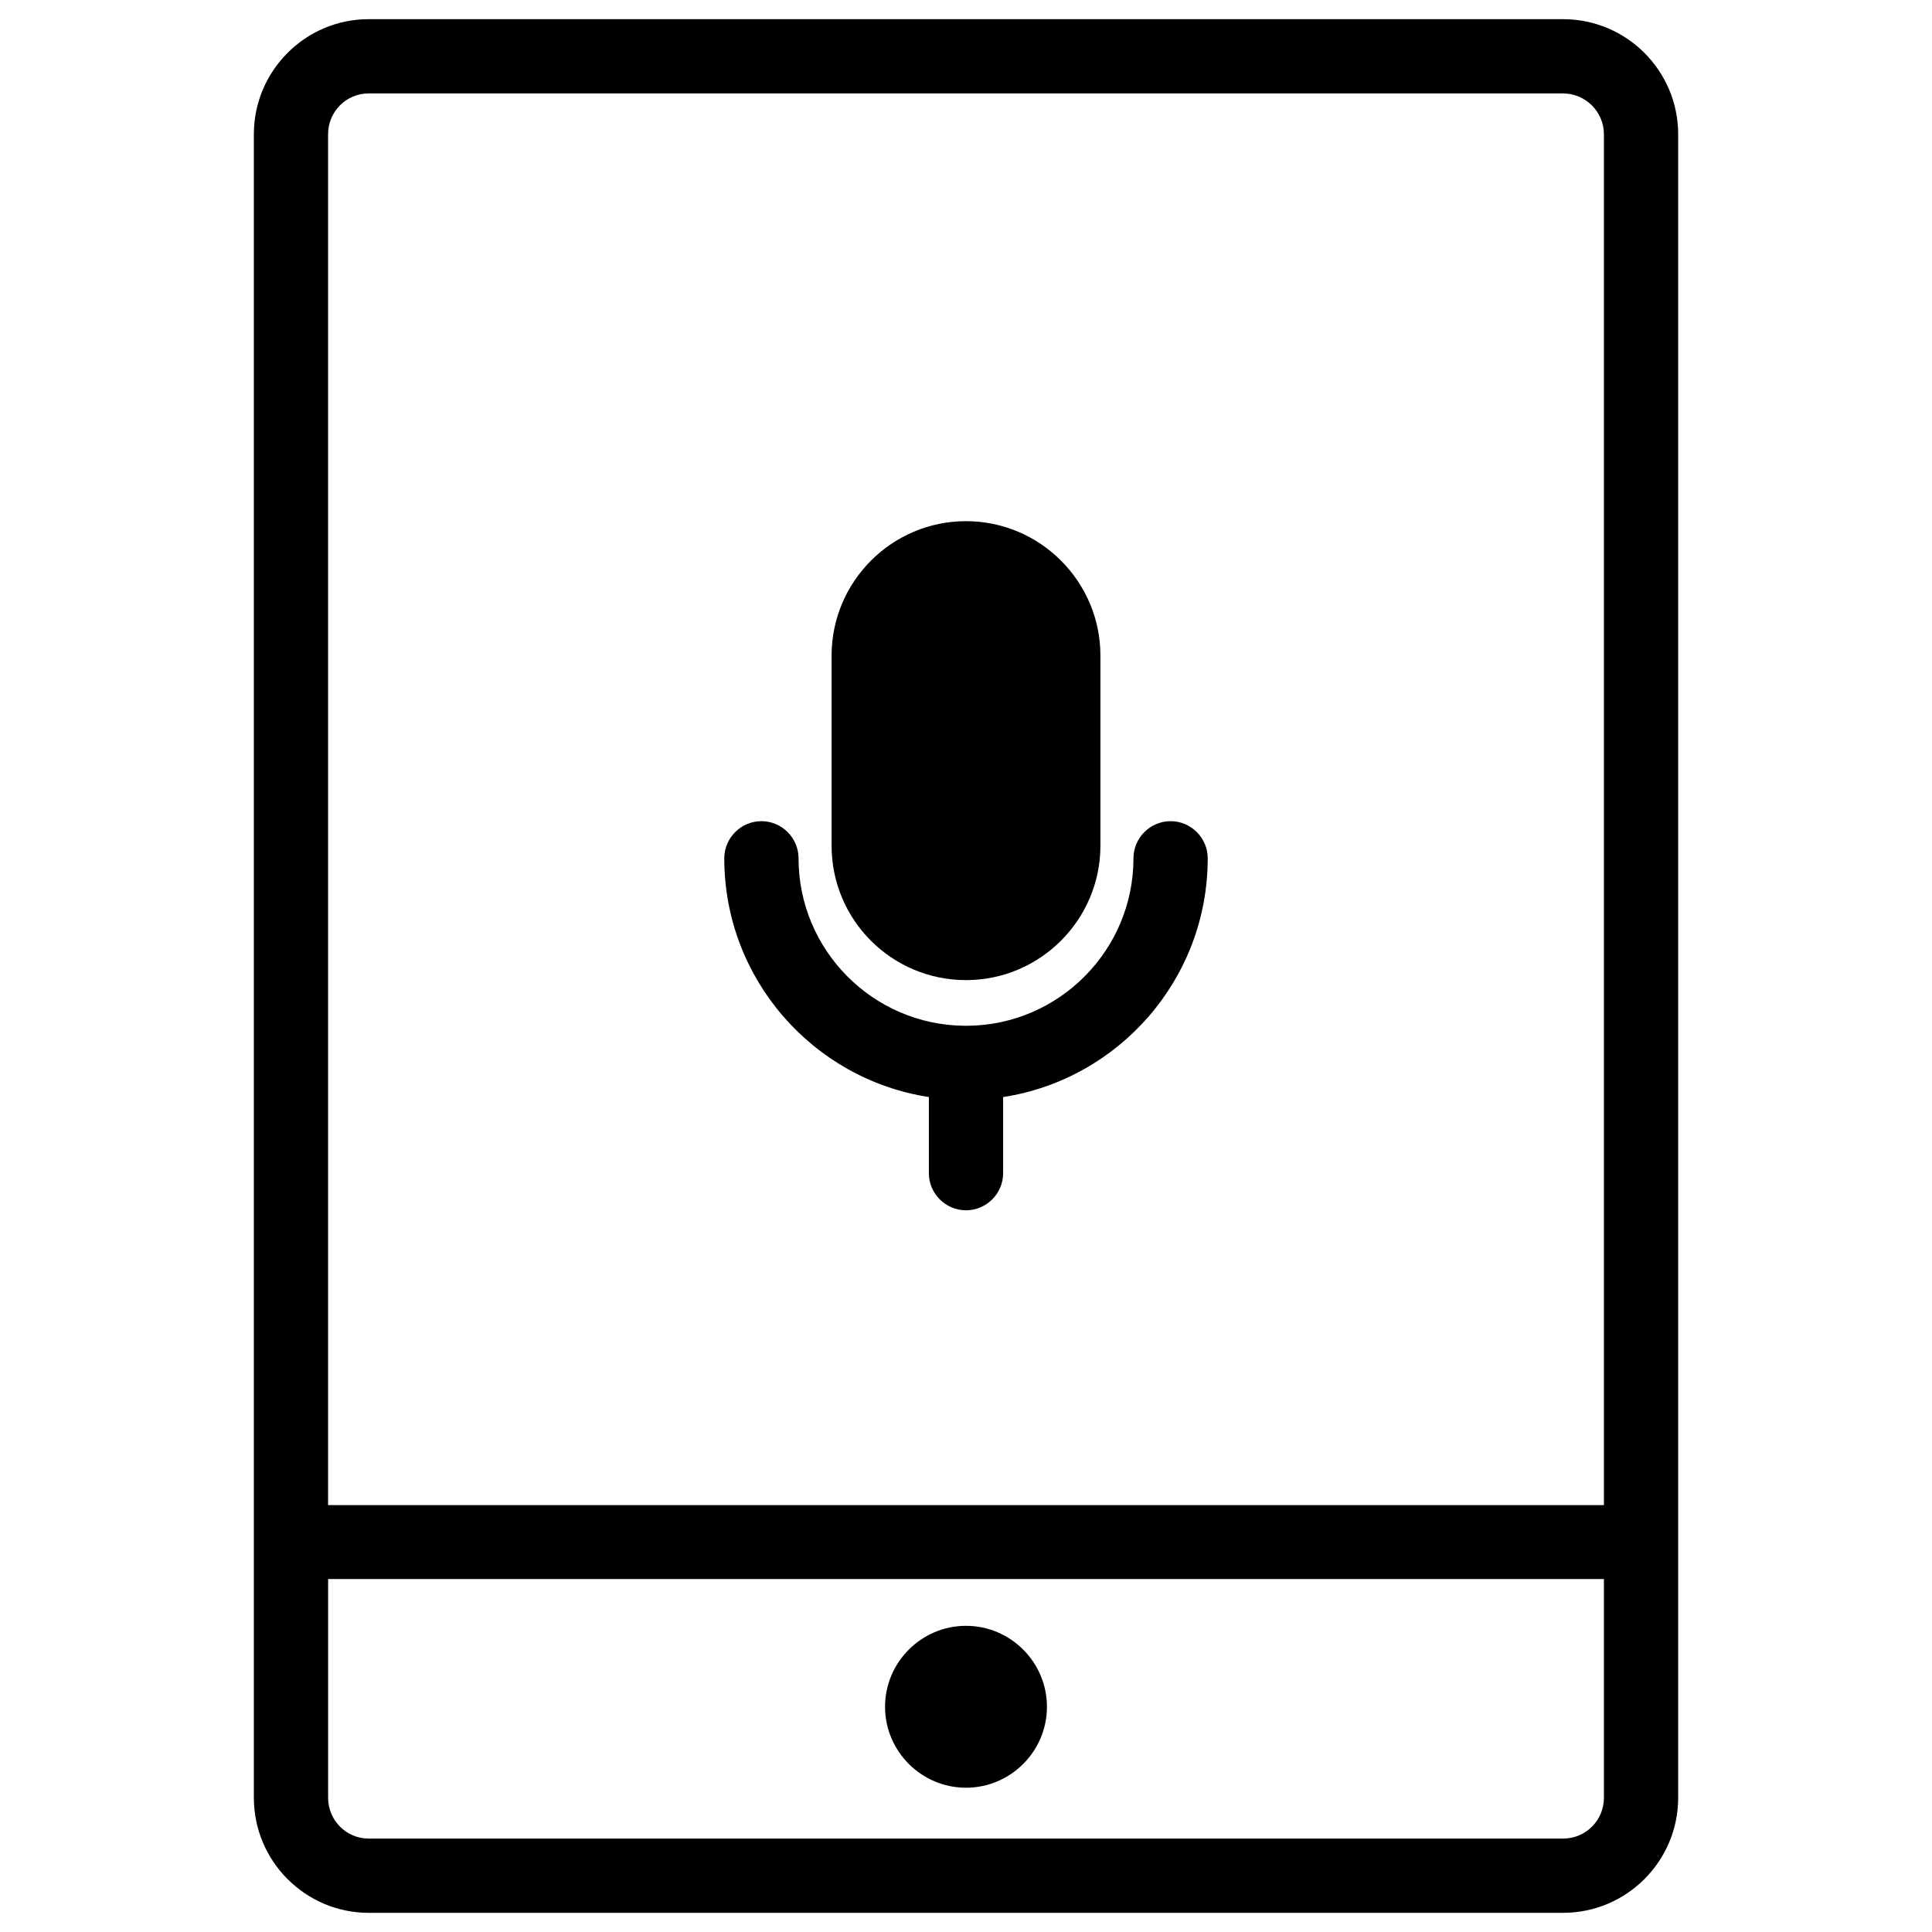
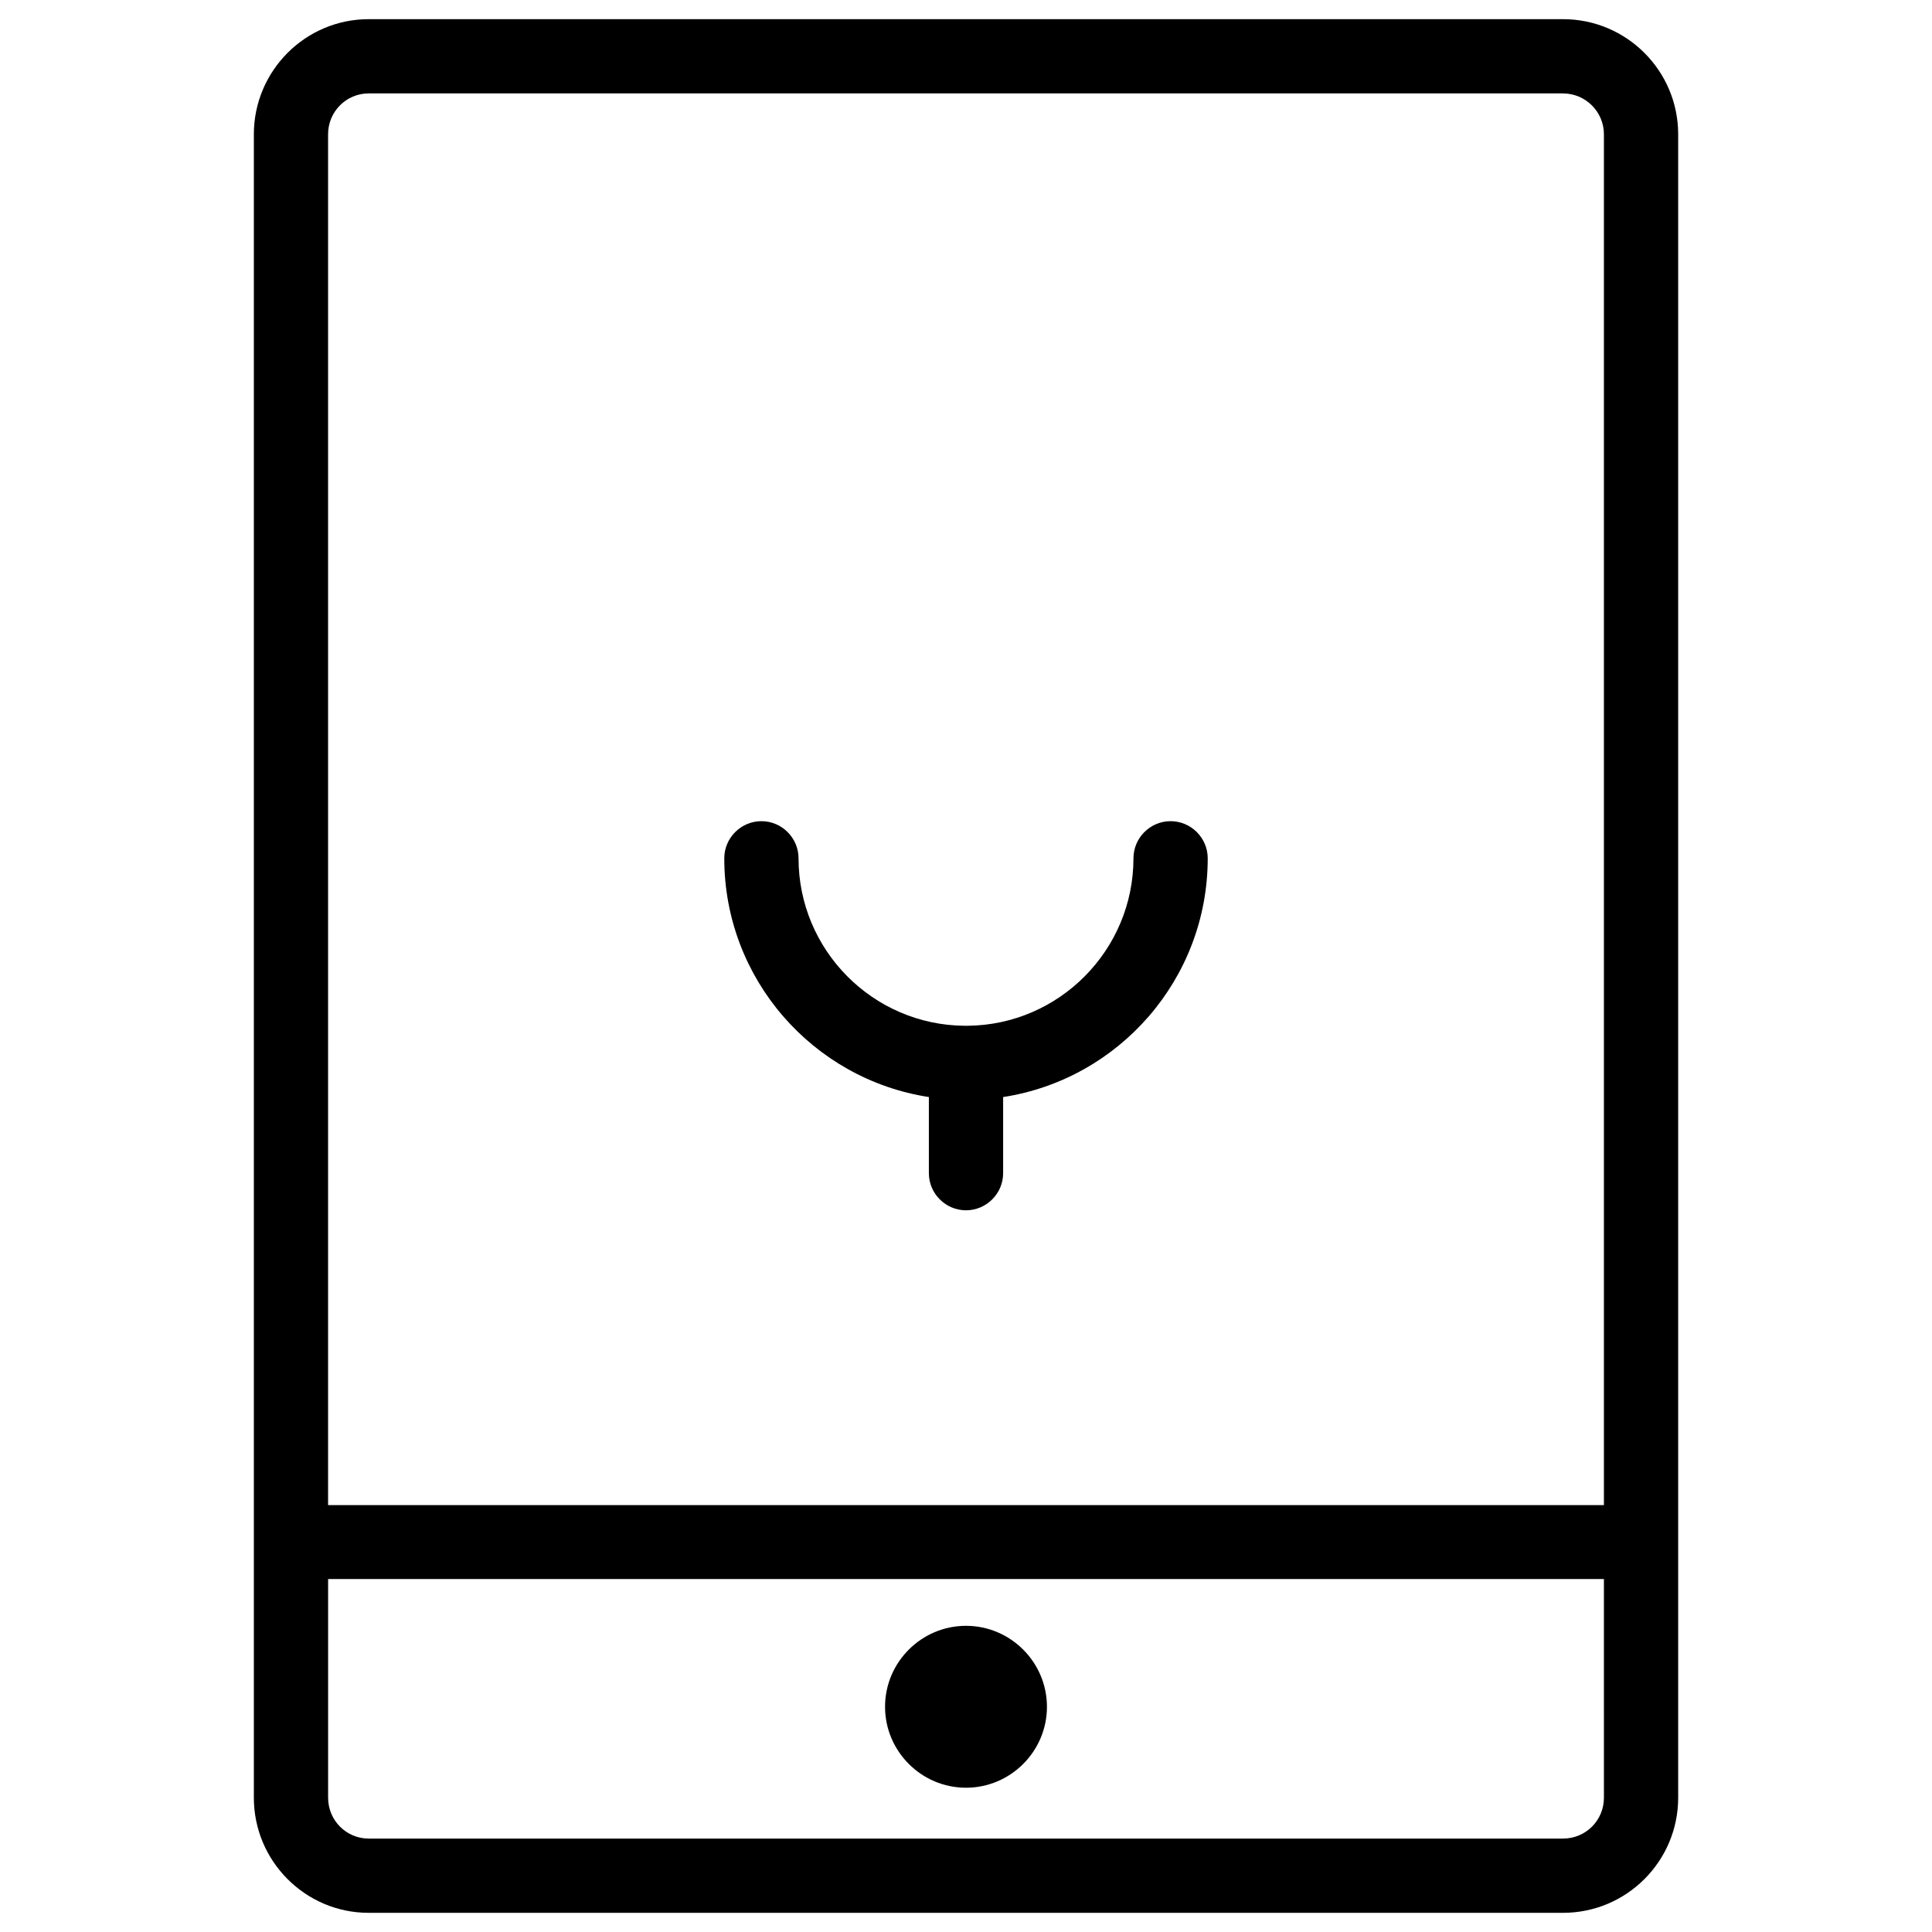
<svg xmlns="http://www.w3.org/2000/svg" fill="#000000" width="800px" height="800px" version="1.1" viewBox="144 144 512 512">
  <g>
-     <path d="m400 403.74c19.68 0 35.621-16.039 35.621-35.621v-50.383c0-19.68-16.039-35.621-35.621-35.621-19.68 0-35.621 16.039-35.621 35.621v50.383c0 19.68 15.941 35.621 35.621 35.621z" />
-     <path d="m390.16 434.73v20.172c0 5.41 4.43 9.84 9.84 9.84s9.84-4.43 9.84-9.84v-20.172c30.699-4.723 54.219-31.293 54.219-63.27 0-5.41-4.43-9.84-9.84-9.84s-9.84 4.43-9.84 9.84c0 24.305-19.68 44.184-43.984 44.379h-0.395-0.395c-24.305-0.195-43.984-20.074-43.984-44.379 0-5.41-4.43-9.84-9.84-9.84s-9.84 4.43-9.84 9.84c0 31.977 23.516 58.547 54.219 63.27z" />
+     <path d="m390.16 434.73v20.172c0 5.41 4.43 9.84 9.84 9.84s9.84-4.43 9.84-9.84v-20.172c30.699-4.723 54.219-31.293 54.219-63.27 0-5.41-4.43-9.84-9.84-9.84s-9.84 4.43-9.84 9.84c0 24.305-19.68 44.184-43.984 44.379h-0.395-0.395c-24.305-0.195-43.984-20.074-43.984-44.379 0-5.41-4.43-9.84-9.84-9.84s-9.84 4.43-9.84 9.84c0 31.977 23.516 58.547 54.219 63.27" />
    <path d="m558.23 149.08h-316.55c-16.727 0-30.406 13.676-30.406 30.504v440.83c0 16.828 13.676 30.504 30.406 30.504h316.55c16.828 0 30.504-13.676 30.504-30.504v-440.83c0-16.828-13.68-30.504-30.504-30.504zm-316.55 19.68h316.55c5.902 0 10.824 4.82 10.824 10.824v363.29h-338.11v-363.29c0-6.004 4.824-10.824 10.727-10.824zm316.55 462.48h-316.55c-5.902 0-10.727-4.82-10.727-10.824v-57.957h338.1l0.004 57.957c0 6.004-4.82 10.824-10.824 10.824z" />
    <path d="m400 574.86c-11.809 0-21.453 9.645-21.453 21.453s9.645 21.453 21.453 21.453 21.453-9.645 21.453-21.453c-0.004-11.809-9.648-21.453-21.453-21.453z" />
  </g>
</svg>